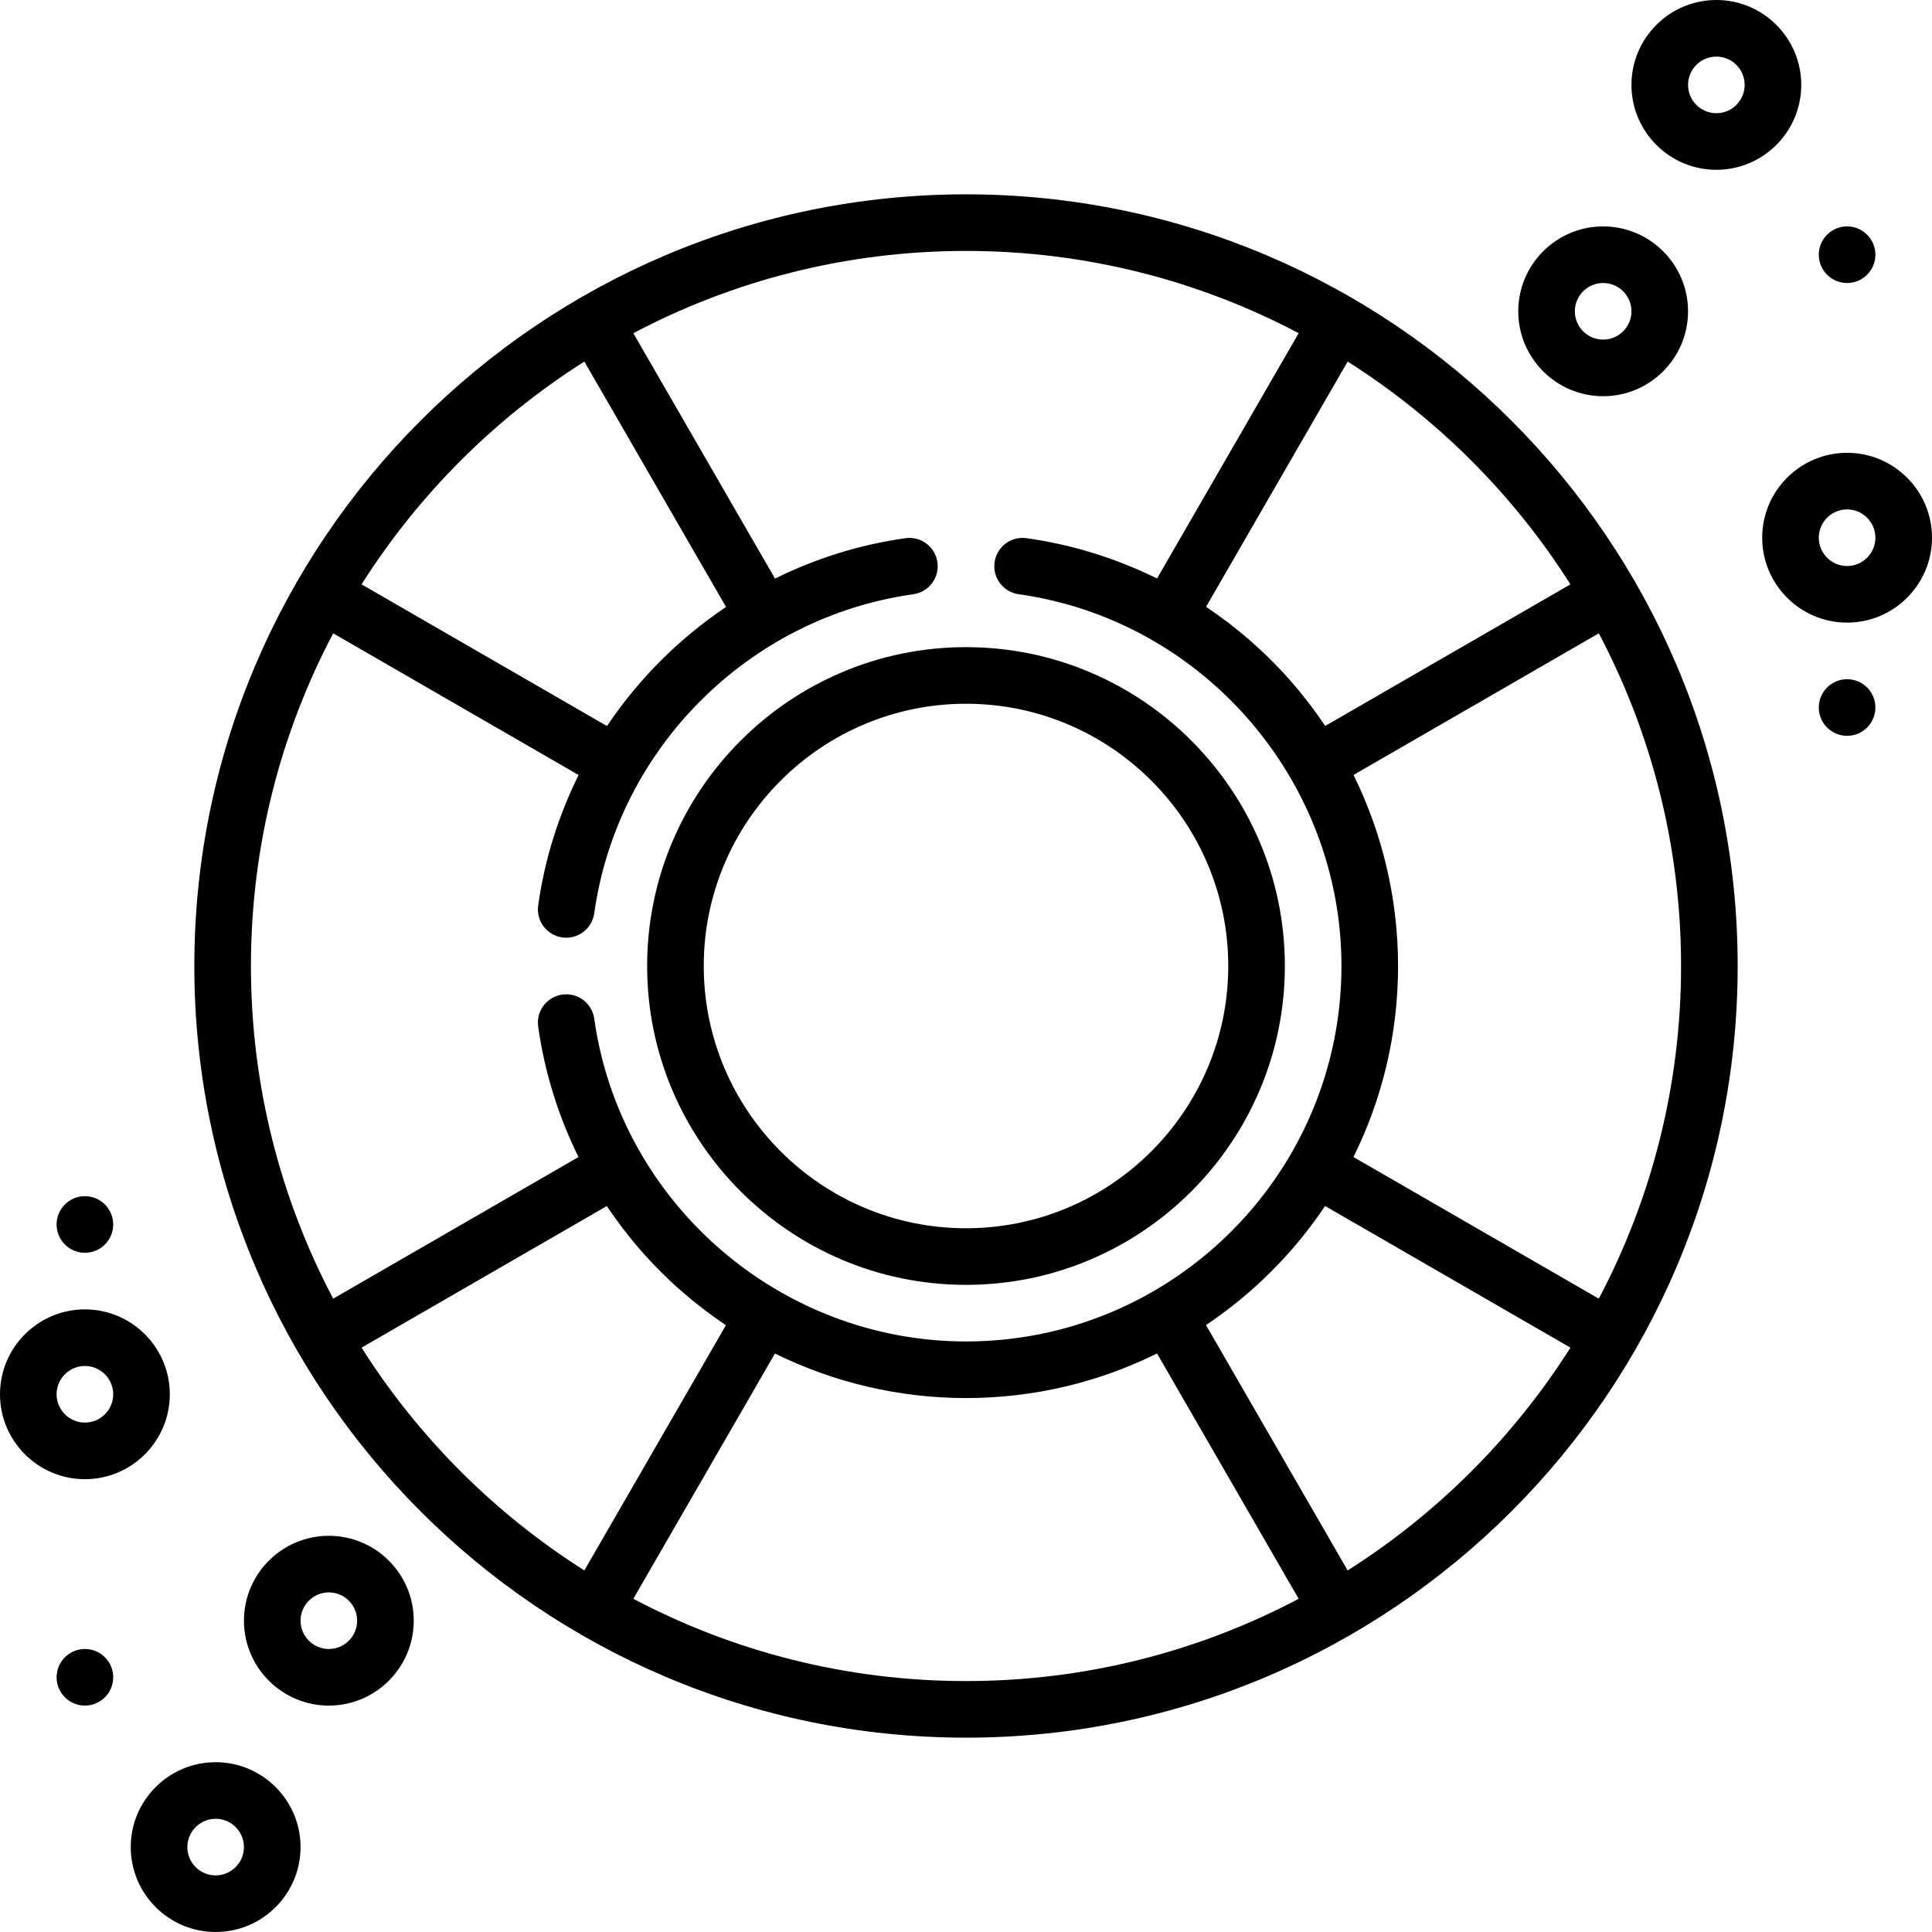
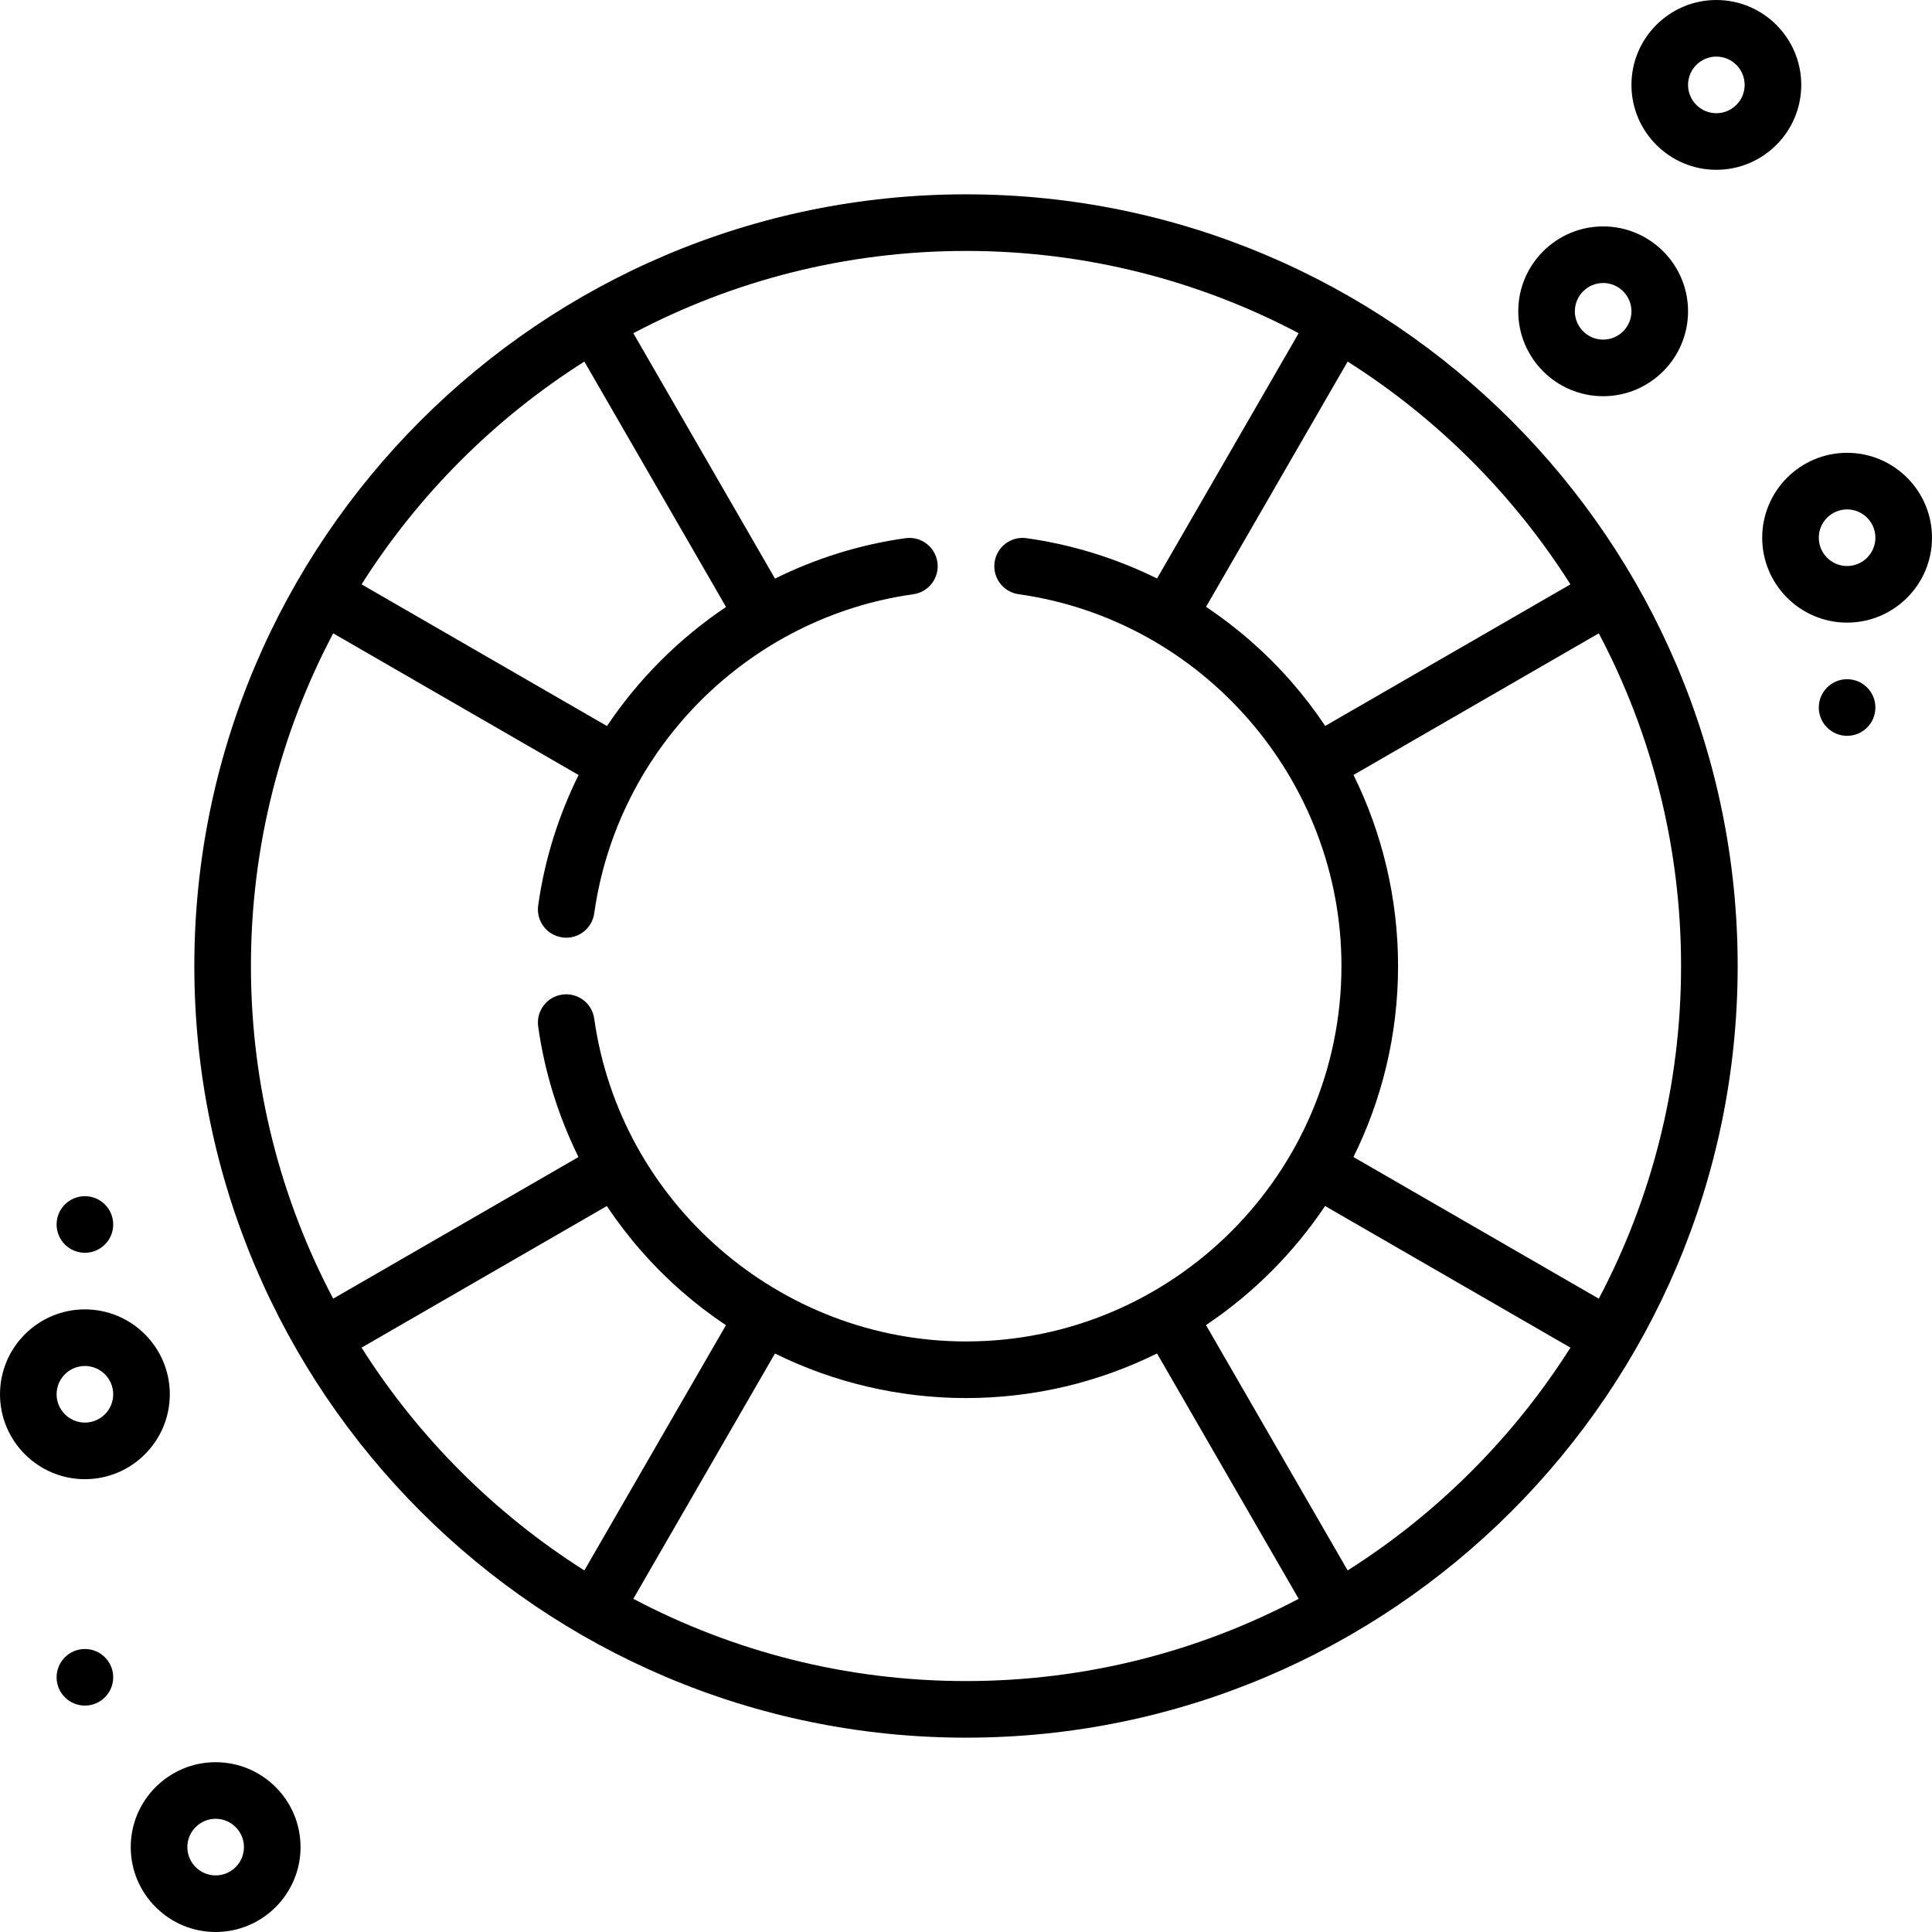
<svg xmlns="http://www.w3.org/2000/svg" id="Capa_1" enable-background="new 0 0 512 512" height="512" viewBox="0 0 512 512" width="512">
  <g>
    <circle cx="489.5" cy="187.5" r="7.5" />
    <circle cx="22.5" cy="444.5" r="7.5" />
    <circle cx="22.5" cy="324.5" r="7.5" />
-     <circle cx="489.5" cy="67.5" r="7.5" />
    <path d="m424.852 105c12.406 0 22.5-10.093 22.5-22.5s-10.094-22.5-22.5-22.5-22.5 10.093-22.5 22.5 10.093 22.5 22.5 22.5zm0-30c4.136 0 7.5 3.364 7.5 7.5s-3.364 7.5-7.5 7.5-7.5-3.364-7.5-7.5 3.364-7.5 7.5-7.5z" />
    <path d="m454.852 45c12.406 0 22.5-10.093 22.5-22.5s-10.094-22.5-22.5-22.5-22.5 10.093-22.5 22.5 10.093 22.5 22.5 22.5zm0-30c4.136 0 7.5 3.364 7.5 7.5s-3.364 7.5-7.5 7.5-7.5-3.364-7.5-7.5 3.364-7.5 7.5-7.5z" />
    <path d="m489.5 120c-12.406 0-22.5 10.093-22.5 22.5s10.094 22.5 22.5 22.5 22.5-10.093 22.5-22.5-10.094-22.5-22.5-22.5zm0 30c-4.136 0-7.5-3.364-7.5-7.5s3.364-7.5 7.5-7.5 7.5 3.364 7.5 7.5-3.364 7.5-7.5 7.5z" />
-     <path d="m87.148 407c-12.406 0-22.5 10.093-22.5 22.5s10.094 22.5 22.5 22.5 22.5-10.093 22.5-22.5-10.093-22.5-22.5-22.5zm0 30c-4.136 0-7.5-3.364-7.5-7.5s3.364-7.5 7.5-7.5 7.5 3.364 7.5 7.5-3.364 7.5-7.5 7.5z" />
    <path d="m57.148 467c-12.406 0-22.5 10.093-22.5 22.5s10.094 22.5 22.5 22.5 22.5-10.093 22.5-22.5-10.093-22.5-22.5-22.5zm0 30c-4.136 0-7.5-3.364-7.5-7.5s3.364-7.5 7.5-7.5 7.5 3.364 7.5 7.5-3.364 7.5-7.5 7.5z" />
    <path d="m45 369.5c0-12.407-10.094-22.5-22.5-22.5s-22.5 10.093-22.5 22.5 10.094 22.5 22.5 22.5 22.5-10.093 22.5-22.5zm-30 0c0-4.136 3.364-7.5 7.5-7.5s7.5 3.364 7.5 7.5-3.364 7.5-7.5 7.5-7.5-3.364-7.5-7.5z" />
    <path d="m256 51.5c-112.762 0-204.5 91.738-204.5 204.5s91.738 204.5 204.5 204.5 204.5-91.738 204.5-204.5-91.738-204.5-204.5-204.5zm-101.141 44.319 37.548 65.034c-12.456 8.359-23.194 19.098-31.553 31.554l-65.035-37.548c15.063-23.772 35.267-43.977 59.04-59.04zm-88.359 160.181c0-31.811 7.891-61.81 21.8-88.161l65.033 37.547c-5.303 10.7-8.991 22.329-10.709 34.572-.575 4.102 2.283 7.894 6.386 8.469.354.05.704.074 1.052.074 3.68 0 6.892-2.71 7.418-6.459 6.126-43.663 40.899-78.437 84.562-84.563 4.103-.576 6.961-4.368 6.385-8.469-.575-4.102-4.362-6.957-8.469-6.385-12.244 1.718-23.872 5.406-34.573 10.709l-37.546-65.034c26.351-13.909 56.349-21.8 88.161-21.8s61.81 7.891 88.161 21.8l-37.532 65.008c-10.821-5.342-22.482-8.986-34.587-10.684-4.103-.58-7.894 2.283-8.469 6.385-.576 4.102 2.282 7.894 6.385 8.469 48.767 6.843 85.542 49.198 85.542 98.522 0 54.864-44.636 99.5-99.5 99.5-49.323 0-91.679-36.775-98.521-85.542-.576-4.102-4.365-6.96-8.47-6.385-4.103.576-6.961 4.367-6.385 8.469 1.698 12.105 5.342 23.766 10.684 34.587l-65.008 37.532c-13.909-26.351-21.8-56.35-21.8-88.161zm29.318 101.141 64.994-37.524c5.532 8.27 12.152 15.857 19.754 22.52 3.754 3.291 7.703 6.311 11.812 9.059l-37.52 64.986c-23.772-15.064-43.976-35.269-59.04-59.041zm160.182 88.359c-31.812 0-61.81-7.891-88.161-21.8l37.529-65.003c15.625 7.704 32.926 11.803 50.632 11.803 18.164 0 35.35-4.259 50.623-11.819l37.538 65.018c-26.351 13.91-56.349 21.801-88.161 21.801zm101.141-29.319-37.539-65.018c12.464-8.358 23.203-19.096 31.561-31.561l65.019 37.538c-15.064 23.773-35.268 43.978-59.041 59.041zm88.359-160.181c0 31.811-7.891 61.81-21.8 88.161l-65.019-37.538c7.56-15.273 11.819-32.459 11.819-50.623 0-17.706-4.099-35.007-11.803-50.632l65.003-37.529c13.909 26.351 21.8 56.35 21.8 88.161zm-94.304-63.621c-2.748-4.109-5.768-8.058-9.059-11.812-6.664-7.602-14.251-14.221-22.52-19.754l37.524-64.994c23.772 15.064 43.977 35.268 59.041 59.041z" />
-     <path d="m256 340.5c46.594 0 84.5-37.907 84.5-84.5s-37.906-84.5-84.5-84.5-84.5 37.907-84.5 84.5 37.906 84.5 84.5 84.5zm0-154c38.322 0 69.5 31.178 69.5 69.5s-31.178 69.5-69.5 69.5-69.5-31.178-69.5-69.5 31.178-69.5 69.5-69.5z" />
  </g>
</svg>